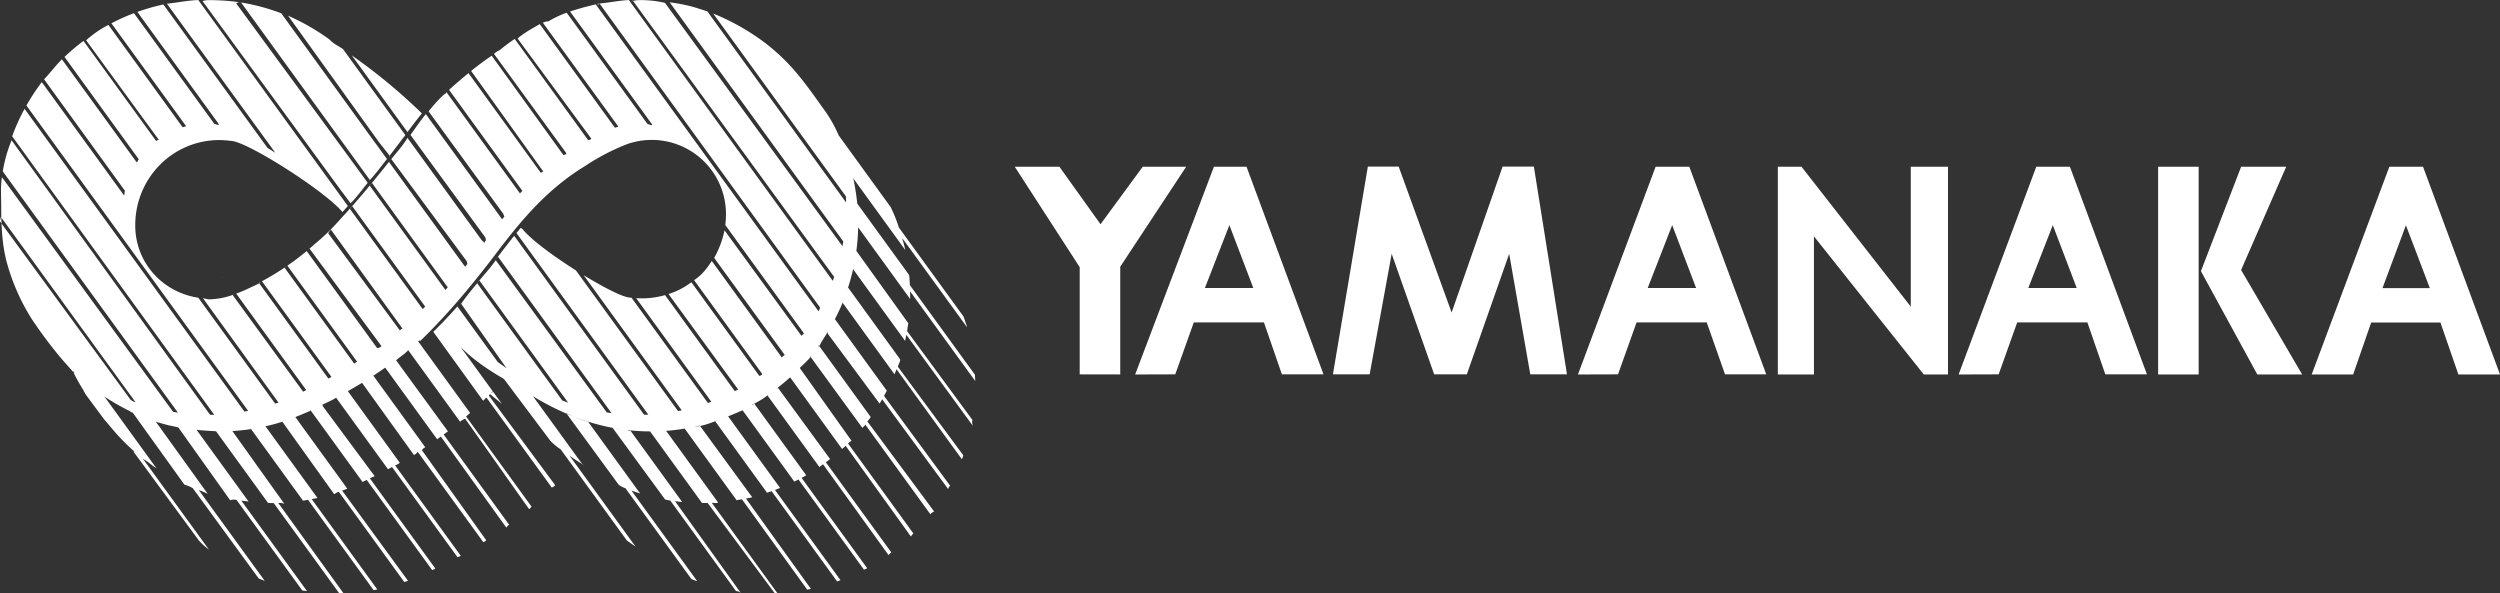
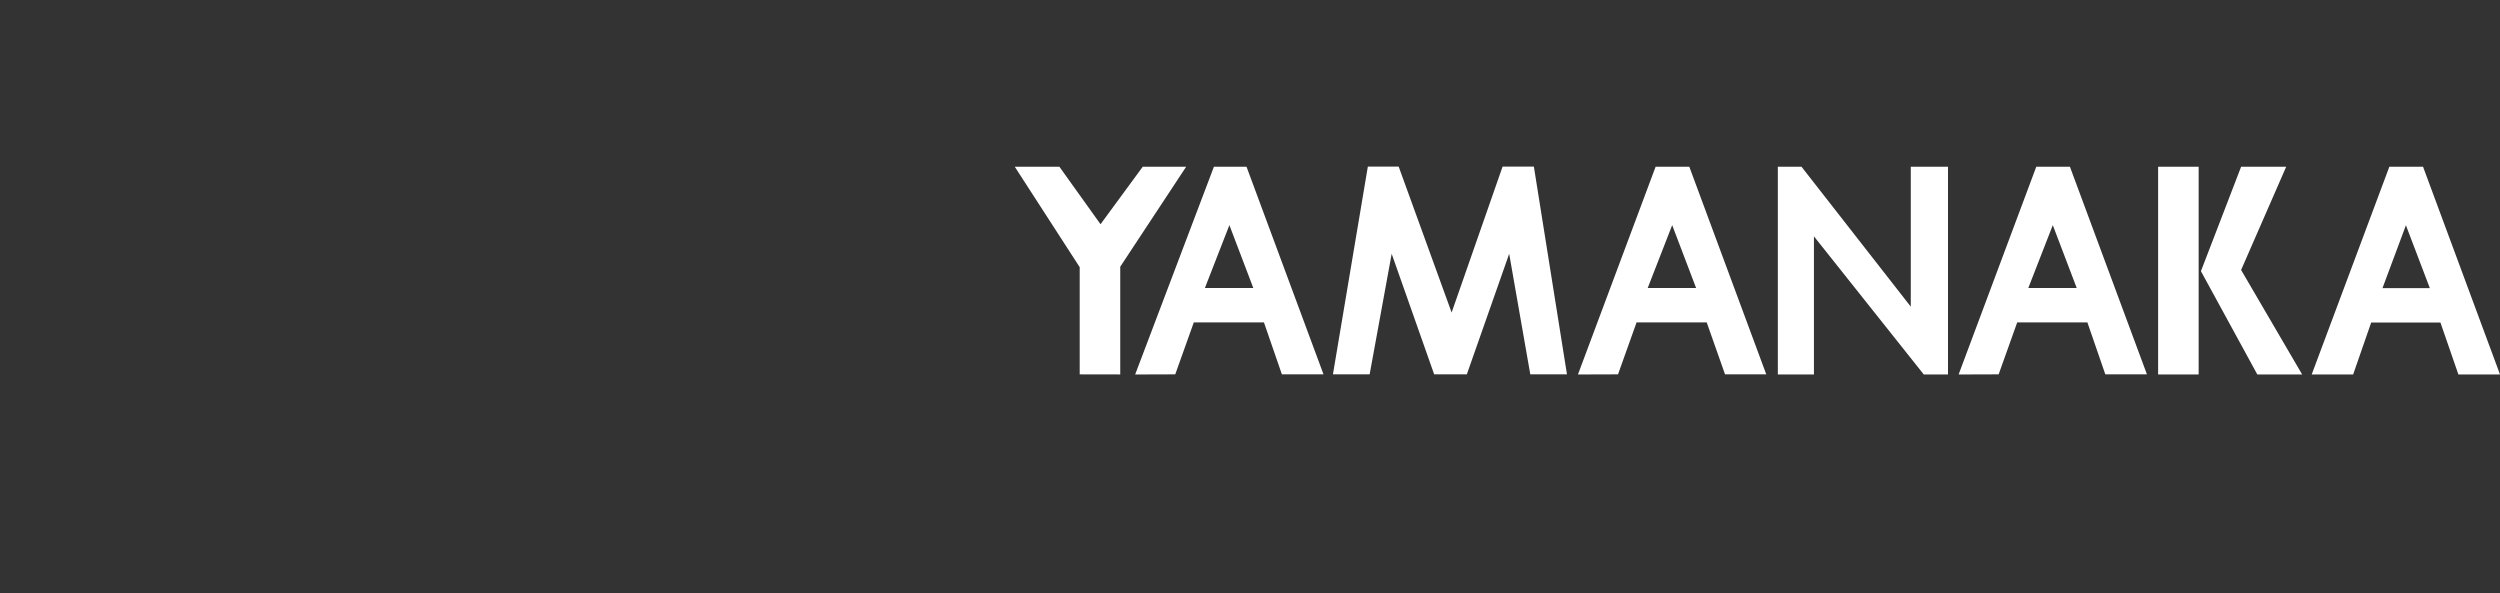
<svg xmlns="http://www.w3.org/2000/svg" id="a9421464-3a11-49cb-8e86-af5c8eb8551a" data-name="" viewBox="0 0 1347.76 319.86">
  <rect x="0" y="0" width="1347.76" height="319.86" fill="#333333" stroke="none" />
  <defs>
    <style>.b17d0881-ff38-4544-a602-1ec6873bd43f{fill:#fff;fill-rule:evenodd;}</style>
  </defs>
  <title />
-   <path class="b17d0881-ff38-4544-a602-1ec6873bd43f" d="M120.12,149.83l-.18.07s.47,0,.94-.06C121,149.84,120.11,149.84,120.12,149.83Zm370.27-1.39c.16,1.8.29,4,.37,5.41l35.1,48.34c0,1.11.09,2.22.11,3.33l-35.13-48.38c0,.68.05,1.36.05,2s0,1.45,0,2.17l-28-38.61c0-.51,0-1.44,0-2.17a112.89,112.89,0,0,1-1.14,15.92c0-.35.11-.7.16-1.06l28,39c-.18,1-.4,2.34-.62,4.28l35.18,47.85a5.34,5.34,0,0,0,.23,3.18l-35.88-49.1c-.21,1.1-.42,2.19-.66,3.28l-28-38.61c.07-.32.12-.64.19-1a109.94,109.94,0,0,1-3.71,13.19c.27-.77.55-1.54.8-2.32l28,38.61c.37,1.11-.75,2.2-1.14,4.1l35.22,47.7a6,6,0,0,1-.78,2.11l-35.22-48.51a26.26,26.26,0,0,1-1.07,2.74l-28-38.61c.44-1.06.85-2.13,1.25-3.2a93.22,93.22,0,0,1-5.88,13c.16-.31.34-.62.5-.93l28,38.61c-.49.94-1,1.86-1.51,2.78l35.71,48.53a2.11,2.11,0,0,0-1.08,1.79L475.8,215.37c-.45.78-.9,1.56-1.37,2.33l-28-37.78a5.24,5.24,0,0,1,.11-1c-1.69,2.78-3.51,5.46-4.74,8.07-.52-.23-.35-.45-.18-.68l28,38.6a11.11,11.11,0,0,1-1.79,2.39l36,48.56a4.47,4.47,0,0,0-2,1.54l-35.26-48.57c.36.68-1.06,1.35-1.4,2L437,192.22c.39-.05.79-.1.12.43-1.41,1.89-4.21,4.27-6.46,6.56.23-.25.48-.48.72-.73l28,39.42c-.67-.12-.89.56-2,1.24l35.27,48.58a7.38,7.38,0,0,0-1.35,1.64l-35.18-48.91a22.86,22.86,0,0,1-1.92,1.71l-28-38.61.65-.62q-4,3.66-8.26,6.93a2.14,2.14,0,0,1,1.14-.56l28,38.31c-.75.59-1.51,1.16-2.28,1.72l35.3,48.61a6.21,6.21,0,0,0-1.51,1.43l-35.3-48.94c-.67.48-1.34,1-2,1.43l-28-38.61c.37-.1.29.13.44-.31-3,2.56-6.12,4-9.32,5.77.6-.34,1.21-.24,1.8-1l28,38.61a12.15,12.15,0,0,1-2.51,1.39l35.31,48.64c.17.3-1.11.59-1.66.88l-35.32-48.63-2.23,1.15-28-38.61c.06.82.13.45.2.12-3.33,1.43-6.76,2.92-10.27,4.24.8-.3,1.6-.6,2.4-.92l28,38.6c-.91.37-1.84.72-2.76,1.06l35.33,48.66-1.83.67-35.33-48.67c-.81.29-1.62.58-2.45.85l-28-38.61c1-.31,1.9-.65,2.85-1-4.26,1.61-9.18,3.77-13.95,4,.82-.17,1.64-.34,2.88-.54l28.25,38.61c-1.06.24-2.22.46-3.39.67l35,48.69a15,15,0,0,1-2,.41l-35.17-48.7c-1.08.17-2,.35-2.88.5l-28-38.61c1.17-.19,2.33-.41,3.49-.64a112.21,112.21,0,0,1-15.23,2l1.78-.1,28,38.6c-1.12.53-1.4.14-3.39.19l35.38,48.73a13.52,13.52,0,0,0-1.4.08l-36.23-48.73c-.95,0-1.89,0-2.85,0h-.18l-28-38.61a106.6,106.6,0,0,1-12.33-.73c.54.06,1.08.87,1.63.19l28,38.61c-1.3-.12-2.58-.29-3.86-.46l35.42,49.44a4.45,4.45,0,0,0-2.57-1l-35.43-48.8a16,16,0,0,1-2.8-.57l-28.27-38.61c1.76.41,4,.73,6.22,1-17.89-2.34-34.34-9-49.13-18L314.62,251c.36-.37-1.05-.72-1.09-1.1-2.36-1.36-4.3-2.74-6.27-4.14l2.85,3.92,32.8,45.18-4.76-3.38-29.3-40.37h0l-6.36-8.75a31.51,31.51,0,0,1-5.57-4.62l-25-33.31v0c-7.74-4.54-16-9.82-23.38-17.25L265.82,211a16.36,16.36,0,0,0-2.05,2.39l35.74,48.27c-.9,1.14-1.35.9-1.79,1.35l-35.28-48.6c-.59.59-1.16,1.19-1.75,1.77L233.83,179q2.61-2.56,5.13-5.19l-.06.09c-.1.1-.19,1-.28.3,2.84-2.94,5.59-5.93,8.25-8.92l-.05.06,21.72,29.92,4.76,3.38L248.85,163.9c2.5-3.71,5.62-7.42,8.61-11.09L303.34,216q1.57.63,3.18,1.2l-47.84-65.88a4.5,4.5,0,0,1-1,1.2c3.45-4.25,6.73-7.73,9.82-12.1l59.85,82.07c.85.13,2.45.25,2.57.36L268.7,138.49c.41-.54.84-1.09,1.24-1.63,2.52-3.33,5-6.52,7.49-9.61l70.05,96.48,2.25-.08-71.07-97.89c.76-.94,1.52-1.88,2.28-2.79l.95.61c4.71,5.88,16.85,14.72,28.79,22.28l55.08,75.87,2-.41-52.88-72.85c10.52,6.42,20.24,11.42,24.28,12l1.55.19,41.17,56.71,1.83-.67L343.2,160.85h-.05c1,.07,2.06.12,3.1.12a45.28,45.28,0,0,0,12.51-1.76L396.36,211c.55-.29,1.11-.58,1.83-.88l-37.55-51.48-.05,0a39.07,39.07,0,0,0,12.34-6.37l36.68,50.53c.51-.37,1,0,1.51-1.1l-36.7-50.56h0c4.51-2.93,6.91-6.41,9.53-10.33l37.74,52a8.75,8.75,0,0,1,1.61-1.32l-38.05-52.34a51.33,51.33,0,0,0,5.57-14.85l41.47,56.86c.4-.51,1.53-1,1.2-1.54l-42.26-58.2h0a46.63,46.63,0,0,0,.38-5.82,40,40,0,0,0-53.4-37.74,117.44,117.44,0,0,0-22.53,11.75c-19.75,12-33.71,28.29-47.22,46.12-12.76,16.85-26,33-41.62,48.17-.41-.44-.63-.07-1.24.3l.07-.06,28,38.6c-.72.65-1.45,1.26-2.18,1.89l35.3,48.63c-.47.41-.95,1.4-1.42,1.21L251,225.86a7.83,7.83,0,0,0-2.72,1.62l-28-38.61,0,0c-1.39,1.79-4.34,3.52-6.56,5.53v-.1l28,38.36c-.76.58-1.55,1.13-2.32,1.69L274.7,283a4.94,4.94,0,0,0-1.5,1.57l-35.31-49.1c-.67.48-1.32,1-2,1.45l-28-38.61q-3.3,2.33-6.67,4.51l.28-.18,28,38.61a5.37,5.37,0,0,0-1.85,1.53l34.73,48.63c-.53.34-1.06.93-1.59,1l-35.31-48.63c-.7.43-.53.88-2.09,1.64l-28-38.94.07,0q-3.81,2.31-7.7,4.51l0,0,28,38.61a6.84,6.84,0,0,1-2.54,1.39l35.32,48.63c.24.31-1.1.61-1.65.91l-35.32-48.64c-.72.4-1.44.8-2.17,1.19l-28-38.6.13-.07c-1.72,1.33-5.05,2.65-7.6,3.94.19-.05.19-.1.28.7l28,37.76L199.62,258l35.31,48.64c-.56.29-1.13.56-1.7.84l-35.31-48.64-2.24,1.1-28-38.6c-.2.1-.4.2-.14.29-3,1.21-5.53,2.32-8.14,3.35l.07,0,28,38.61c-.93.36-1.86.7-2.8,1l35.53,48.66c-.81.22-1.42.44-2,.65l-35.33-48.66a7.73,7.73,0,0,0-2.44,1.34l-28-39.13.06,0c-3,1-6.12,1.8-9.26,2.51l.14,0,28,38.61c-1,.23-2.05.43-3.09.63l35.36,48.7-2,.38-35.35-48.7c-.9.16-1.8.32-2.71.46l-28-38.61h.05c-3.33.51-6.71.87-10.12,1.08h0l28,39.21a6.73,6.73,0,0,0-3.26-.44l35.19,48.71-2.27.05-35.38-48.73-1.23,0c-.61,0-1.23,0-1.85-.08l-28-38.61h0l-1.1-.07c-3.14-.18-6.27-.4-9.4-.7h0l28,38.6c-1.3-.12-2.59-.28-3.88-.44l35.41,48.77c-.85-.1-1.42-.22-2.55-.34l-35.43-48.79a5.84,5.84,0,0,0-3.43.18l-28-39.33c-1.6-.29-2.46-.61-4.8-1-2.23-.58-4.89-1.28-7.3-2.06l28,38.93a34.75,34.75,0,0,0-4.79-2l35.5,48.89c-1.09-.41-2.17-.85-3.25-1.29l-35.5-48.63a14.53,14.53,0,0,0-4.48-1.86l-28-39h0c-.82.1-1.28-.78-2.45-1.19a124,124,0,0,1-13.86-8.13c.39.26.76.54,1.16.79l28,38.6c-2.26-1.26-3.7-3-6.61-4.68a108.58,108.58,0,0,1-16.79-16.06c-1.6-1.87-3.18-3.79-4.73-5.54L46.28,212.59c-.32-1-.65-.77-1-2A100.24,100.24,0,0,1,39.39,200a4.43,4.43,0,0,1,1.11,1.62c-2.58-3.05-5-5.67-7.38-8.42A241.5,241.5,0,0,1,17.29,172,112.51,112.51,0,0,1,4.55,143.87C1.43,133.64.9,122.8.9,112.11c0-5.8-.47-11.49.38-16.45L93.57,222.18l2.55.34L1.73,92.51A76.64,76.64,0,0,1,6.48,75.75l107,148c.76,0,1.74,0,2.27,0L6.78,73.58a110.71,110.71,0,0,1,6.69-14.79L132,222l2-.38L14.47,57a113.19,113.19,0,0,1,8.28-12.61l44.4,61.16c.13-.87.27-1.72.44-2.57L24,42.86c3-3.09,6.18-7.38,9.61-10.75l40.3,55.5c.36-.09.73-1.11,1.11-1.65l-40-55.15a112.31,112.31,0,0,1,10.21-8.64l39.21,54c.49-.38,1-.75,1.5-.54L46.66,21.84a58.28,58.28,0,0,1,12-8.3L98.68,68.73c.63-.19,1.27-.38,1.92-.55L60.29,12.68A110.9,110.9,0,0,1,72.46,7.22l43.33,59.69c.84.07,1.68.88,2.51.27l-44-60.64a110.9,110.9,0,0,1,14-4l56.14,77.32c1.41.86,2.82,1.76,4.25,2.67L90.23,2.14c5.5-.61,11.14-1.77,16.9-2L181.3,102.27l1.11,1.53,5.35,7.37q-1.45,1.65-2.91,3.26c-9.41-11.3-49.86-37-59.29-38.25a54.84,54.84,0,0,0-7.08-.55c-25,0-45.34,20.31-45.34,46,0,20.08,14.74,36.08,34,39l41.44,57.08a8.91,8.91,0,0,1,1.83-.5l-40.75-56.29c1.15.1,2.32.57,3.51.57a40,40,0,0,0,13.37-2.7,1.74,1.74,0,0,0-.81.48l37.91,52,1.7-.84-37.79-52.06-1,.4c5.33-1.81,9.05-3.89,14.27-6.24-.23,0-.9.08-1,.12l37.45,51.57,1.65-.91-37.43-51.54-.1,0q4.16-2.23,8.25-4.79c1.77-1.1,3.49-2.24,5.19-3.4-.41.27-.41.55-1.22.82l37.54,51.71,1.58-1-37.57-51.76-.08.06c3.76-2.59,7.34-5.32,10.73-8.15l-.25.21,38,52.33c1.29-.36,1,.06,2.31-1.1l-38.68-52.43a1.19,1.19,0,0,0-.53.29c1-.88,2-1.76,3-2.65l-.09.06a116.88,116.88,0,0,0,14.18-13.75c9.63-10.32,18.61-21.25,27.35-32.33-.39.51-.79,1-1.19,1.51l39.88,54.92L251,143.9c.4-.5.82-1,1.22-1.49l-.44-1.57L211.19,85.89l.23-.28c2.87-3.65,6.39-7.41,8.46-11.18l40,55.13,1.63,1.58c-.09-.52.31-1,.7-1.55l-.33-1.48L221.52,72.86c2.37-3.25,5.26-7.57,8.27-11.22l40,55.14,1.14,1.57,1.22-1.5-.66-1.56L231.31,60.16A75.67,75.67,0,0,1,239.65,51c1.08-.4.87-.77,1.29-1.16l39.61,54.55c.43-.47.87-.92,1.3-1.38L242.33,48.55q5.11-4.65,10.47-9l39,53.77c.47-.41,1-.81,1.42-.59l-39-54.37c3.53-2.83,7.15-5.55,11.08-8.21L304,83.76c.52-.35,1.42-.18,1.55-1.05l-39-53.54a10.26,10.26,0,0,1,3.06-2,85.54,85.54,0,0,1,8.11-6.05L317.3,75.67c.56-.3,1.12.15,1.68-.87L279.26,20.88c3.86-3.36,8.61-5.76,11.95-7.77L331.75,69h0c.61-.22,1.23-.41,1.86-.6l-40.69-56a5.44,5.44,0,0,1,2.87-.73,57.49,57.49,0,0,1,9.94-4.71l43.57,60c.87.09,2,1.09,2.57.36l-44.32-61a143.4,143.4,0,0,1,13.85-3.83l120,165.31c.34.22.68-1.19,1-1.79L323.44,2C328.6,1.6,333.88.39,339.26.15L449.13,151.47a8.46,8.46,0,0,0,.78-2.11L341.51.63A11.72,11.72,0,0,1,344.37.2c1,0,1.95-.1,2.92,0a57.18,57.18,0,0,1,11.43,1.47L454.4,132.84q.24-1.28.45-2.55L361.26,1.37a97.73,97.73,0,0,1,10,1.79c3.49.82,6.92,2.05,10.29,3.07l74.82,103.06c0-1.11-.06-1.61-.12-3.34L384.72,7.44c3,1.18,5.88,2.49,8.73,3.91a123.75,123.75,0,0,1,19.28,11.93,107.38,107.38,0,0,1,16.78,16c5.69,6.67,11.12,14.64,15.89,21.21a69.88,69.88,0,0,1,7,12.74.59.59,0,0,0,0-.08l28,38.62a78.8,78.8,0,0,1,4.41,11l34.87,48c.62,1.75,1.21,3.5,1.76,5.27.05.17.09.35.15.53l-35-48.14c.63,2.15,1.2,4.31,1.69,6.5l-28-38.6c-.05.41-.1-.42-.15-.62a129.38,129.38,0,0,1,2.25,14.17ZM.59,116.9c.38.33-.43,1.47-.36,2.61L70.68,215.7A9.21,9.21,0,0,0,73.32,217Zm177.93,6.85c.24.44-.88.9-1.33,2.17l38.59,52.32a6.29,6.29,0,0,1,1.42-1Zm10.35-11,39.24,54,1.33-1.34-39.3-54.13Zm51.63,40.75L200.8,98.78c-.4.49-.81,1-1.23,1.48l39.67,54.63,1.12,1.54,1.26-1.43Zm23.84,59,.64-.66c.79-.1.74-.17.84-.86l5,6.89C270,217.12,265.16,213.26,264.34,212.49Zm-6.88-59.68.24-.3-.24.3Zm10.06-12.43c.39-.86.79-1,1.18-1.89h0c-.39,1.11-.78,1-1.18,1.92Zm11.13-14.63h0l-1.22,1.48Zm112.16-1.49v0h0ZM6.78,73.58h0l0,.06A.14.14,0,0,0,6.78,73.58Zm6.89-15.19c-.07.13-.14.27-.2.4h0ZM307.51,6.22c-.59.2-1.18.43-1.77.64h0C306.32,6.64,306.92,6.42,307.51,6.22Zm13.9-3.85c1.36-.14,1.34.59,2-.4h0a10.41,10.41,0,0,1-2,.39ZM339.25.13c.35,0,.71,0,1.06.75-.35-.78-.7-.75-1.05-.73Zm2.25.3v.2c-.4.1-.8.11-1.2.25A8.25,8.25,0,0,1,341.5.43Zm43.22,7h0l-.09,0ZM214.59,64l-1.15-1.58L189.9,30a301.66,301.66,0,0,1,37.78,31.27c-2.75,3.35-5.26,6.67-7.78,10.05Zm-1.17,1.57,5.31,7.32a5.66,5.66,0,0,1-1.06,1.43L210,84.45l.5-.13L204.72,77l-1.14-1.57L155.53,8.58a122.15,122.15,0,0,1,22.3,12.8c2.36,2.56,4.81,3.44,7.33,5.22L212.27,64ZM185.15,26.6c.15.1.31.21.45.32l-.44-.32Zm18.37,51.91,5.32,7.34c-2.68,3.37-5.47,7.25-9.18,11.35l-5.32-7.33L193.2,88.3l-63-86.84a111.18,111.18,0,0,1,21.66,5.83L202.38,77ZM192,89.79l1.14,1.57,5.32,7.33c-3,3.64-6.21,8.11-9.21,11l-5.54-7.36-1.12-1.54L109.4.68A12.38,12.38,0,0,1,112.2.2a112,112,0,0,1,17.94,1.26,2.74,2.74,0,0,0-2.56.52ZM112.86,296.4a35.79,35.79,0,0,1-5.36-4.83l-35.33-48c.69-.21.53-.42-.25-.63q2.55,2.25,5.25,4.34ZM333.8,261.5l-28.26-38.61a87.66,87.66,0,0,0,11.79,4.66l28,38.61q-2.39-.75-4.72-1.61l35.49,48.87a19.5,19.5,0,0,1-3.18-1.2l-35.5-48.88A14.11,14.11,0,0,1,333.8,261.5Z" transform="translate(-0.23 -0.12)" />
  <path class="b17d0881-ff38-4544-a602-1ec6873bd43f" d="M737.64,89.94h16.62l28.55,78.66,27.47-78.66h16.87l17.84,112H825.22l-11.38-65-22.84,65H773.4l-22.91-65-11.88,65H718.82Zm-155.34,112V144.16L547.29,90h24.06l22.18,31,22.76-31H639.7l-35.54,53.9v58.08ZM958.67,90h12.75l58.92,75.44V90h20.06v112h-13.05l-59.22-74.47v74.47H958.67Zm226.86,112h-21.85V90h21.85Zm1.23-55.69L1208.43,90h24.3l-24.31,55.66,32.9,56.32h-24.17Zm110.51-24.75,12.9,33.9h-25.54Zm-28.45,80.44,9.72-28h37.34l9.68,28H1348L1306.5,90h-18.16l-41.87,112ZM1106.9,121.49l12.9,33.9h-26.11Zm-29.19,80.44,10-28h37.84l9.66,28h22.44L1116.13,90H1098l-41.87,112Zm-176-80.44,12.9,33.9H888.51Zm-29.2,80.44,10-28h37.82l9.87,28h22.23L910.94,90H892.78l-41.87,112ZM663,121.49l12.9,33.9H649.79Zm-29.19,80.44,10-28h37.82l9.67,28h22.44L672.23,90H654.66l-42.46,112Z" transform="translate(-0.23 -0.12)" />
</svg>